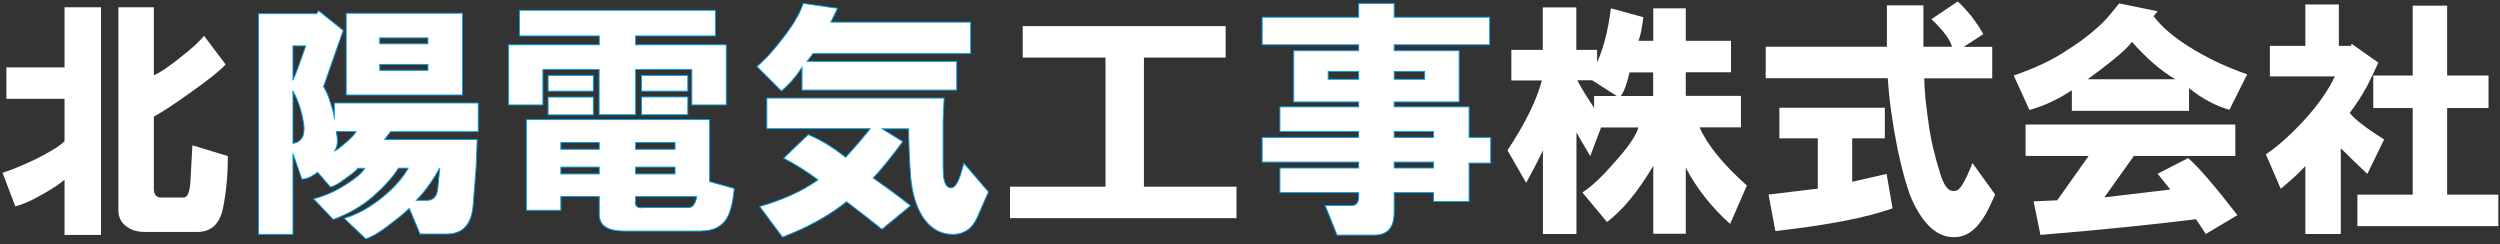
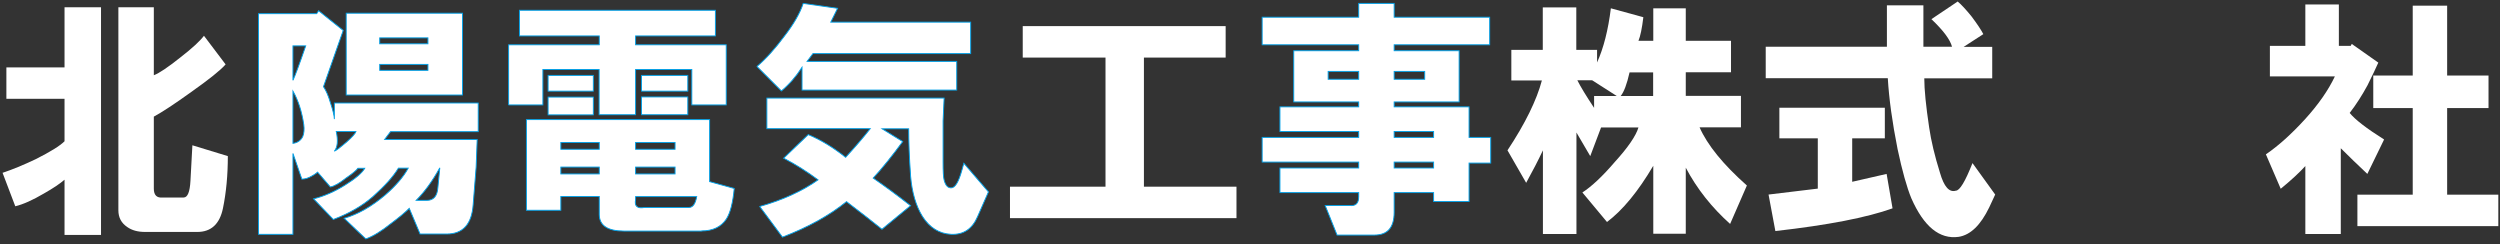
<svg xmlns="http://www.w3.org/2000/svg" width="266" height="26" viewBox="0 0 266 26" fill="none">
  <rect x="0" y="0" width="266" height="26" fill="#333333" stroke="none" />
  <path d="M0.253 18.395C1.295 18.047 2.494 17.558 3.82 16.926C5.351 16.152 6.376 15.521 6.866 15.031V10.515H0.679V7.168H6.866V0.773H10.748V24.994H6.866V19.121C6.376 19.547 5.65 20.037 4.672 20.589C3.488 21.284 2.478 21.742 1.626 21.947L0.269 18.379L0.253 18.395ZM19.539 21.015C19.965 21.015 20.202 20.416 20.265 19.231L20.47 15.458L24.242 16.61C24.242 18.631 24.068 20.494 23.721 22.168C23.374 23.842 22.459 24.679 20.991 24.679H15.435C14.662 24.679 14.031 24.505 13.542 24.158C12.91 23.731 12.595 23.147 12.595 22.373V0.773H16.367V8.005C16.919 7.8 17.866 7.168 19.192 6.11C20.454 5.131 21.291 4.358 21.701 3.805L24.005 6.852C23.453 7.484 22.222 8.463 20.344 9.789C18.592 11.052 17.266 11.921 16.367 12.41V20.068C16.367 20.763 16.682 21.079 17.314 21.015H19.507H19.539Z" fill="white" />
  <path d="M35.574 12.632V10.958H50.882V14.006H41.555L40.924 14.842H50.772L50.661 17.779L50.346 21.758C50.204 23.858 49.257 24.9 47.521 24.9H44.696L43.544 22.169C43.117 22.595 42.502 23.116 41.65 23.748C40.608 24.585 39.693 25.153 38.919 25.421L36.615 23.227C38.083 22.8 39.551 21.963 41.018 20.716C42.139 19.737 42.944 18.79 43.433 17.89H42.391C41.839 18.806 40.924 19.816 39.661 20.937C38.541 21.916 37.152 22.721 35.463 23.353L33.364 21.158C34.484 20.874 35.605 20.385 36.71 19.69C37.83 18.995 38.525 18.395 38.809 17.906H38.083C37.941 18.111 37.531 18.458 36.82 18.948C36.126 19.5 35.558 19.816 35.147 19.895L33.79 18.316C33.79 18.316 33.585 18.521 33.159 18.742C32.812 18.948 32.464 19.058 32.117 19.058L31.17 16.327V24.932H27.509V1.453H33.695L33.901 1.137L36.52 3.237L34.421 9.221C34.706 9.648 34.942 10.2 35.147 10.895C35.431 11.732 35.574 12.332 35.574 12.679V12.632ZM32.528 4.879H31.17V8.542C31.375 8.116 31.833 6.9 32.528 4.879ZM31.17 9.695V15.253C31.66 15.19 32.007 14.937 32.212 14.527C32.354 14.179 32.386 13.753 32.322 13.264C32.117 11.858 31.723 10.674 31.17 9.695ZM35.574 16.09C35.858 15.948 36.268 15.632 36.836 15.143C37.467 14.59 37.815 14.195 37.878 13.99H35.779C35.984 14.969 35.921 15.664 35.574 16.09ZM36.836 10.106V1.406H49.209V10.106H36.836ZM40.403 4.658H45.532V4.027H40.403V4.658ZM40.403 7.485H45.532V6.853H40.403V7.485ZM46.795 17.858C46.021 19.264 45.185 20.416 44.285 21.316H45.437C46.132 21.316 46.526 20.858 46.59 19.958L46.795 17.858Z" fill="white" stroke="#00A1E9" stroke-width="0.1" />
  <path d="M54.118 11.163V4.769H63.761V3.821H55.27V1.09H76.119V3.821H67.628V4.769H77.271V11.163H73.609V7.39H67.628V12.205H63.745V7.39H57.764V11.163H54.102H54.118ZM74.667 24.584H66.381C64.629 24.584 63.761 23.984 63.761 22.8V20.905H59.674V22.374H56.012V12.726H75.503V19.326L78.123 20.053C77.981 21.584 77.697 22.674 77.287 23.305C76.734 24.142 75.85 24.569 74.667 24.569V24.584ZM58.316 9.695V8.021H63.13V9.695H58.316ZM58.316 10.326H63.13V12.221H58.316V10.326ZM59.674 15.884H63.761V15.158H59.674V15.884ZM59.674 18.505H63.761V17.779H59.674V18.505ZM68.575 22.074H73.294C73.72 22.074 73.988 21.695 74.13 20.921H67.628V21.237C67.486 21.932 67.802 22.216 68.575 22.074ZM67.628 15.884H71.826V15.158H67.628V15.884ZM67.628 18.505H71.826V17.779H67.628V18.505ZM68.259 9.695V8.021H73.183V9.695H68.259ZM68.259 12.205V10.311H73.183V12.205H68.259Z" fill="white" stroke="#00A1E9" stroke-width="0.1" />
  <path d="M80.537 7.073C81.516 6.236 82.494 5.147 83.473 3.821C84.451 2.558 85.114 1.405 85.461 0.363L89.123 0.884L88.397 2.352H103.279V5.7H86.503L85.872 6.536H101.796V9.584H85.335V7.168C84.704 8.147 83.978 8.984 83.141 9.679L80.522 7.058L80.537 7.073ZM80.853 21.963C83.299 21.268 85.367 20.321 87.04 19.137C85.919 18.3 84.704 17.526 83.378 16.831L85.998 14.321C87.324 14.873 88.649 15.679 89.975 16.736C90.875 15.758 91.758 14.747 92.595 13.689H81.595V10.437H100.454L100.344 12.852V17.258C100.344 18.236 100.376 18.868 100.454 19.152C100.596 19.705 100.833 19.989 101.196 19.989C101.622 19.989 102.001 19.358 102.348 18.094L102.553 17.368L105.173 20.415L104.021 23.037C103.453 24.363 102.522 24.994 101.196 24.931C99.934 24.868 98.924 24.236 98.15 23.037C97.456 21.915 97.03 20.479 96.888 18.742C96.746 16.721 96.683 15.031 96.683 13.705H93.858L96.051 15.063C94.931 16.594 93.889 17.889 92.91 18.947C94.236 19.863 95.562 20.842 96.888 21.884L93.842 24.394C92.8 23.558 91.537 22.579 90.07 21.457C88.255 22.926 85.982 24.189 83.252 25.231L80.837 21.979L80.853 21.963Z" fill="white" stroke="#00A1E9" stroke-width="0.1" />
  <path d="M107.462 19.863H117.626V6.126H108.819V2.779H130.409V6.126H121.713V19.863H131.561V23.21H107.462V19.863Z" fill="white" />
  <path d="M144.566 1.831V0.363H148.338V1.831H158.502V4.768H148.338V5.4H155.251V10.847H148.338V11.368H156.308V14.621H158.612V17.352H156.308V21.442H152.536V20.494H148.338V22.594C148.338 24.205 147.644 25.01 146.239 25.01H142.262L140.999 21.868H143.619C144.251 21.931 144.566 21.631 144.566 20.921V20.494H136.186V17.873H144.566V17.242H134.292V14.621H144.566V13.989H136.186V11.368H144.566V10.847H137.654V5.4H144.566V4.768H134.292V1.831H144.566ZM141.315 8.431H144.566V7.594H141.315V8.431ZM148.338 8.431H151.589V7.594H148.338V8.431ZM148.338 14.621H152.536V13.989H148.338V14.621ZM148.338 17.873H152.536V17.242H148.338V17.873Z" fill="white" stroke="#00A1E9" stroke-width="0.1" />
  <path d="M169.928 5.289V6.647C170.622 5.116 171.112 3.189 171.396 0.884L174.852 1.831C174.71 3.016 174.536 3.852 174.331 4.342H175.909V0.884H179.366V4.342H184.179V7.689H179.366V10.2H185.237V13.547H180.834C181.67 15.442 183.343 17.495 185.868 19.737L184.085 23.826C182.128 22.073 180.549 20.084 179.366 17.842V24.868H175.909V17.637C174.3 20.368 172.658 22.358 170.985 23.621L168.366 20.479C169.344 19.847 170.496 18.773 171.822 17.226C173.211 15.695 174.063 14.463 174.331 13.563H170.354L169.202 16.61L167.734 14.1V24.9H164.167V15.995C163.678 17.037 163.078 18.189 162.384 19.453L160.396 15.995C162.289 13.137 163.505 10.642 164.057 8.558H160.806V5.305H164.152V0.789H167.718V5.305H169.912L169.928 5.289ZM167.829 8.542C168.176 9.237 168.776 10.216 169.612 11.479V10.216H172.027L169.407 8.542H167.829ZM172.437 10.216H175.894V7.705H173.384C173.1 8.968 172.785 9.805 172.437 10.216Z" fill="white" />
  <path d="M208.295 0.158C208.642 0.442 209.132 0.963 209.763 1.737C210.394 2.574 210.805 3.205 211.026 3.632L208.927 4.989H211.973V8.337H204.744C204.744 9.521 204.918 11.274 205.265 13.579C205.47 14.984 205.849 16.579 206.417 18.395C206.843 19.863 207.396 20.495 208.09 20.29C208.516 20.29 209.1 19.311 209.873 17.353L212.288 20.7L211.657 22.058C210.742 23.953 209.668 24.995 208.406 25.2C206.37 25.484 204.697 24.11 203.371 21.11C202.882 19.926 202.393 18.174 201.903 15.868C201.335 13.011 200.988 10.484 200.862 8.321H187.873V4.974H200.767V0.568H204.65V4.974H207.696C207.49 4.2 206.749 3.221 205.502 2.037L208.327 0.142L208.295 0.158ZM197.074 14.732V19.342L200.736 18.505L201.367 22.168C198.637 23.147 194.486 23.953 188.899 24.584L188.173 20.7L193.413 20.068V14.716H189.325V11.463H200.546V14.716H197.09L197.074 14.732Z" fill="white" />
-   <path d="M224.534 1.515L225.481 0.363L229.569 1.2L229.142 1.721C229.979 2.842 231.241 3.915 232.914 4.973C234.808 6.158 236.86 7.136 239.101 7.91L237.207 11.684C235.739 11.258 234.303 10.5 232.914 9.379V11.794H220.446V9.6C218.979 10.579 217.479 11.273 215.933 11.7L214.26 8.036C216.501 7.263 218.347 6.394 219.815 5.415C221.835 4.152 223.413 2.858 224.534 1.531V1.515ZM234.698 24.9L233.656 23.321C229.253 23.873 223.729 24.442 217.101 24.994L216.375 21.426L218.884 21.315L222.23 16.594H215.522V13.247H237.838V16.594H227.043L223.903 21L230.926 20.163L229.569 18.489L232.82 16.815C233.94 17.794 235.676 19.815 238.059 22.894L234.714 24.884L234.698 24.9ZM222.119 8.431H231.447C229.916 7.531 228.369 6.189 226.838 4.452C226.554 4.879 225.86 5.542 224.739 6.442C223.698 7.279 222.814 7.942 222.119 8.431Z" fill="white" />
  <path d="M248.429 8.132H241.516V4.879H245.288V0.474H248.855V4.879H250.117L250.228 4.674L253.053 6.663C252.769 7.295 252.39 8.1 251.901 9.079C251.333 10.121 250.717 11.1 250.007 12.016C250.559 12.71 251.79 13.658 253.668 14.842L251.885 18.505C250.843 17.526 249.896 16.61 249.06 15.774V24.9H245.288V17.668C244.657 18.363 243.789 19.168 242.668 20.084L241.09 16.421C242.416 15.521 243.82 14.258 245.288 12.647C246.677 11.116 247.734 9.6 248.429 8.132ZM250.843 20.716H256.714V11.495H252.516V8.037H256.714V0.6H260.376V8.037H264.779V11.495H260.376V20.716H265.821V24.063H250.827V20.716H250.843Z" fill="white" />
</svg>